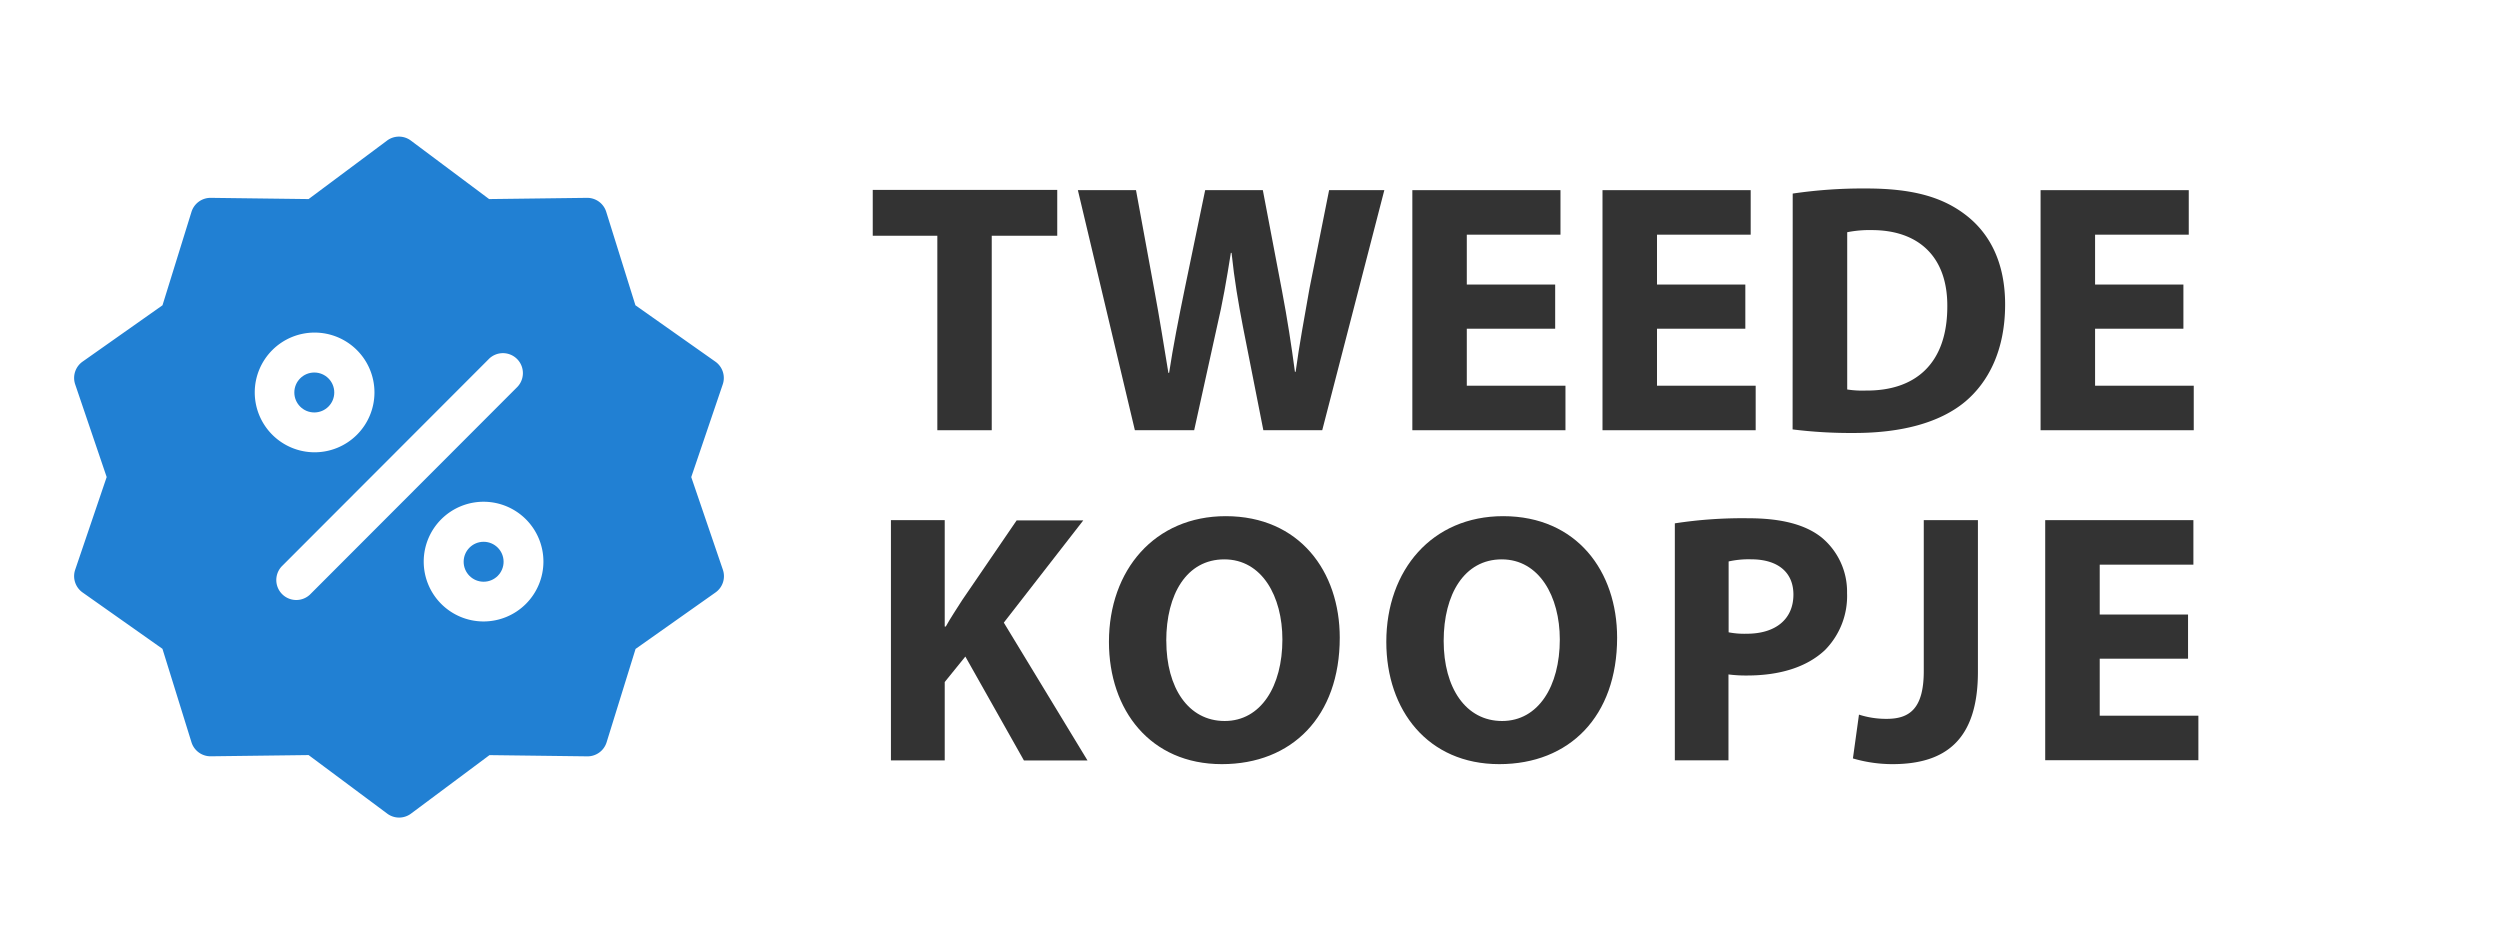
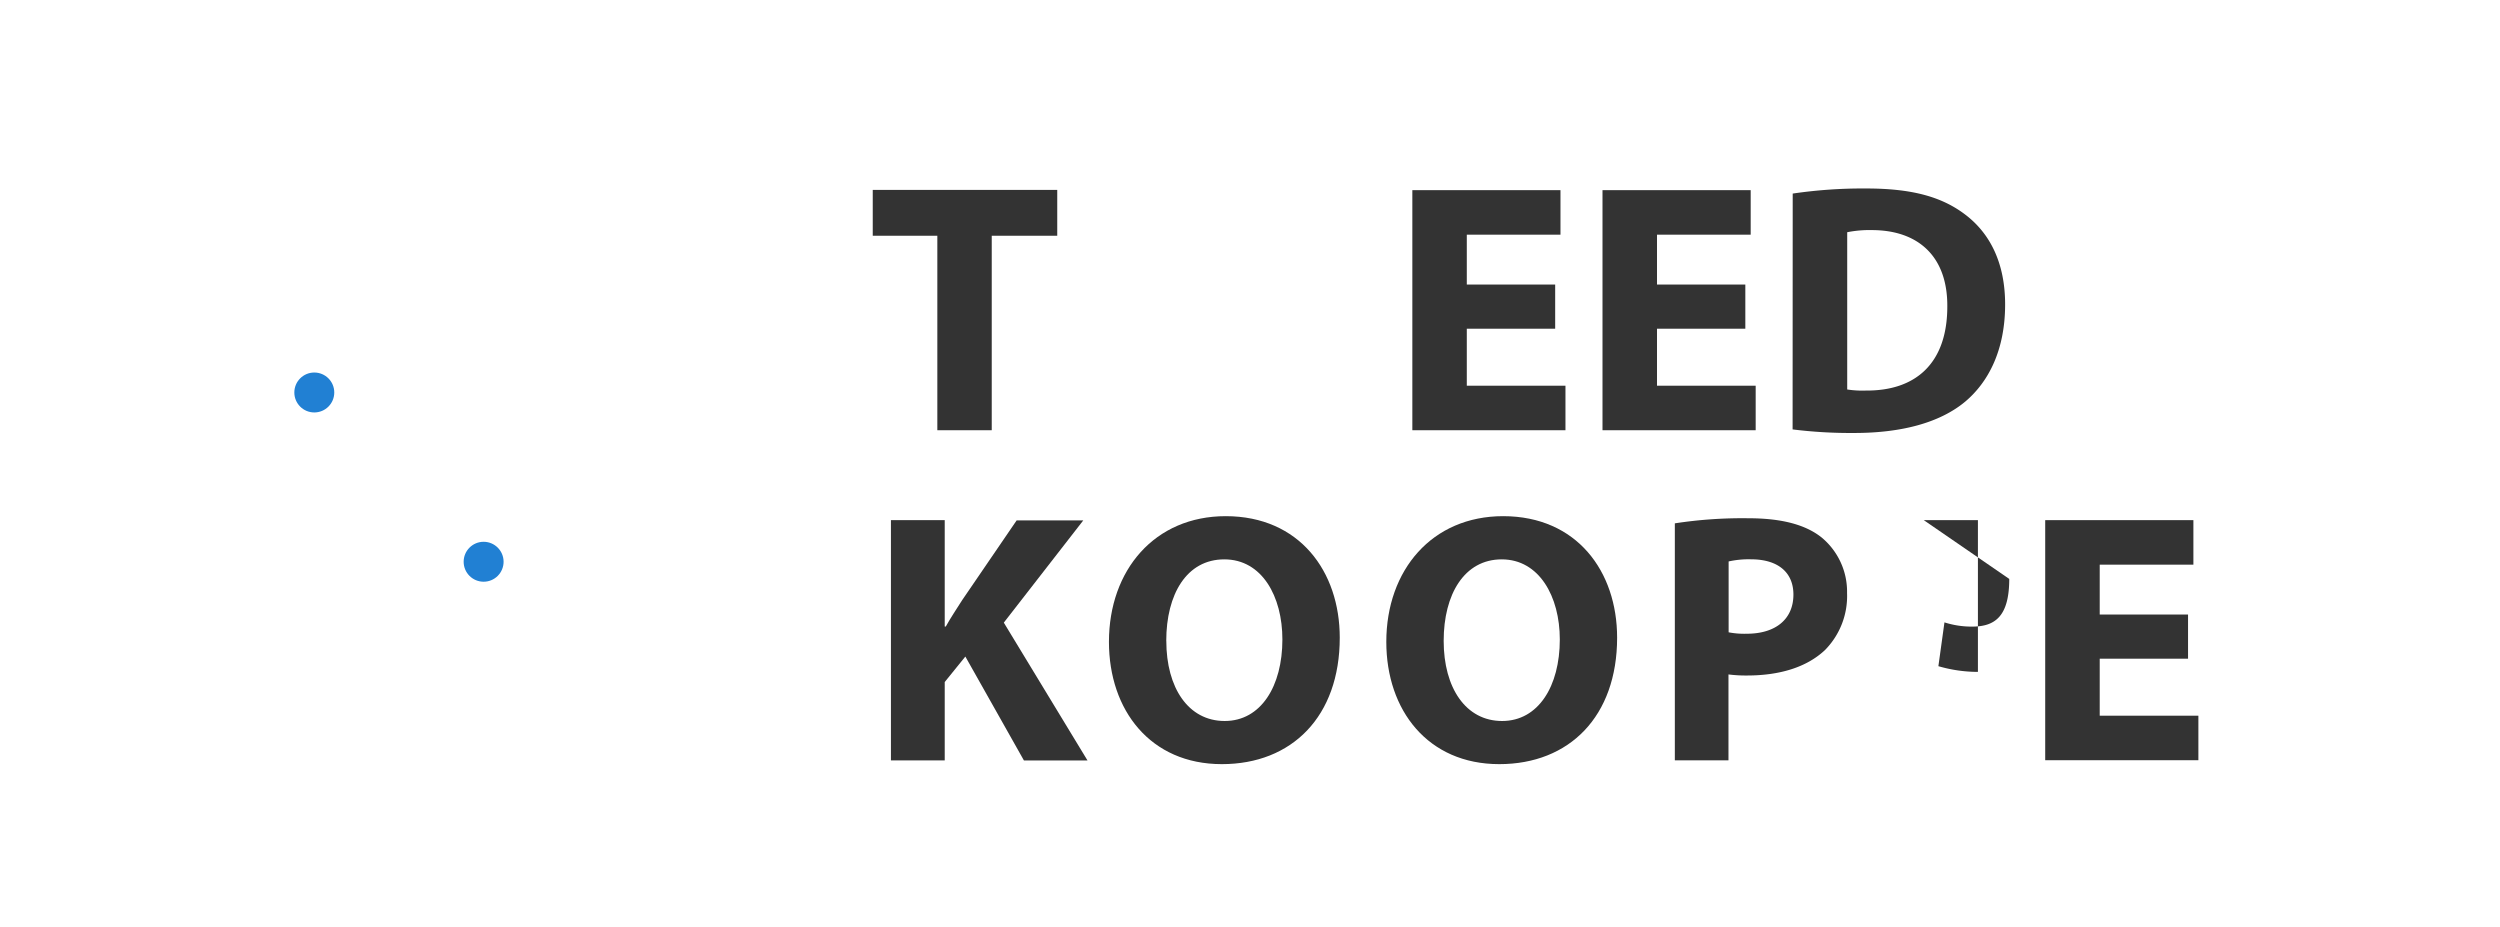
<svg xmlns="http://www.w3.org/2000/svg" width="173.13mm" height="64.21mm" viewBox="0 0 490.76 182.02">
  <defs>
    <style>.cls-1{fill:#333;}.cls-2{fill:#2180d3;}</style>
  </defs>
  <title>logo tweedekoopje</title>
  <g id="Layer_1" data-name="Layer 1">
    <path class="cls-1" d="M184,46.28H171.32v-9h36.22v9H194.68V84.46H184Z" />
-     <path class="cls-1" d="M222.78,84.46,211.59,37.33H223l3.57,19.44c1.05,5.59,2,11.68,2.79,16.43h.14c.77-5.1,1.89-10.77,3.08-16.57l4-19.3h11.32l3.78,19.86c1.05,5.52,1.82,10.56,2.52,15.8h.14c.7-5.24,1.74-10.77,2.72-16.36l3.85-19.3h10.84L259.56,84.46H248l-4-20.28c-.91-4.75-1.68-9.16-2.24-14.54h-.14c-.84,5.31-1.61,9.79-2.73,14.54l-4.47,20.28Z" />
    <path class="cls-1" d="M305.29,64.53H287.94V75.72h19.37v8.74H277.25V37.33h29.08v8.74H287.94v9.79h17.35Z" />
    <path class="cls-1" d="M342.62,64.53H325.28V75.72h19.37v8.74H314.58V37.33h29.09v8.74H325.28v9.79h17.34Z" />
    <path class="cls-1" d="M351.92,38a95,95,0,0,1,14.4-1c8.95,0,14.76,1.61,19.3,5,4.9,3.63,8,9.44,8,17.76,0,9-3.28,15.24-7.83,19.08C380.8,83,373.25,85,364,85a92.21,92.21,0,0,1-12.1-.7Zm10.7,38.46a19.52,19.52,0,0,0,3.7.21c9.65.07,15.95-5.25,15.95-16.5.07-9.79-5.67-15-14.83-15a22.07,22.07,0,0,0-4.82.42Z" />
-     <path class="cls-1" d="M428.62,64.53H411.28V75.72h19.37v8.74H400.58V37.33h29.09v8.74H411.28v9.79h17.34Z" />
    <path class="cls-1" d="M174.89,102.11h10.56V123h.21c1-1.82,2.16-3.5,3.21-5.18l10.7-15.66h13.08l-15.6,20.07,16.43,27.06H201L189.5,128.89l-4.05,5v15.39H174.89Z" />
    <path class="cls-1" d="M263,125.18c0,15.46-9.37,24.83-23.15,24.83-14,0-22.16-10.56-22.16-24,0-14.12,9-24.68,22.93-24.68C255.09,101.34,263,112.18,263,125.18Zm-34.05.63c0,9.23,4.33,15.73,11.46,15.73s11.33-6.85,11.33-16c0-8.46-4-15.73-11.4-15.73S228.94,116.65,228.94,125.81Z" />
    <path class="cls-1" d="M317.45,125.18c0,15.46-9.37,24.83-23.14,24.83-14,0-22.17-10.56-22.17-24,0-14.12,9-24.68,22.94-24.68C309.55,101.34,317.45,112.18,317.45,125.18Zm-34.05.63c0,9.23,4.34,15.73,11.47,15.73s11.33-6.85,11.33-16c0-8.46-4.06-15.73-11.4-15.73S283.4,116.65,283.4,125.81Z" />
    <path class="cls-1" d="M328.78,102.74a87.14,87.14,0,0,1,14.4-1c6.58,0,11.26,1.26,14.41,3.77a13.81,13.81,0,0,1,5,10.91,15.09,15.09,0,0,1-4.33,11.19c-3.64,3.43-9,5-15.32,5a26.71,26.71,0,0,1-3.63-.21v16.86H328.78Zm10.56,21.39a16.21,16.21,0,0,0,3.56.28c5.67,0,9.16-2.86,9.16-7.69,0-4.33-3-6.92-8.32-6.92a18.07,18.07,0,0,0-4.4.42Z" />
-     <path class="cls-1" d="M377.65,102.11h10.63V131.9c0,13.42-6.43,18.11-16.78,18.11a27.66,27.66,0,0,1-7.76-1.12l1.19-8.6a17.45,17.45,0,0,0,5.45.83c4.47,0,7.27-2,7.27-9.36Z" />
+     <path class="cls-1" d="M377.65,102.11h10.63V131.9a27.66,27.66,0,0,1-7.76-1.12l1.19-8.6a17.45,17.45,0,0,0,5.45.83c4.47,0,7.27-2,7.27-9.36Z" />
    <path class="cls-1" d="M429.53,129.31H412.19V140.5h19.37v8.74H401.49V102.11h29.09v8.74H412.19v9.79h17.34Z" />
  </g>
  <g id="Layer_2" data-name="Layer 2">
    <circle class="cls-2" cx="61.69" cy="77.05" r="3.92" />
    <circle class="cls-2" cx="94.93" cy="110.28" r="3.92" />
-     <path class="cls-2" d="M135.69,93.66l6.18-18.19A3.92,3.92,0,0,0,140.43,71l-15.7-11.07L119,41.59a3.91,3.91,0,0,0-3.79-2.75l-19.2.24L80.65,27.6a3.9,3.9,0,0,0-4.68,0L60.57,39.08l-19.2-.24a3.92,3.92,0,0,0-3.79,2.75L31.89,59.93,16.19,71a3.92,3.92,0,0,0-1.44,4.46l6.18,18.19-6.18,18.19a3.92,3.92,0,0,0,1.44,4.46l15.69,11.07,5.7,18.35a3.92,3.92,0,0,0,3.79,2.75l19.2-.24L76,159.72a3.9,3.9,0,0,0,4.68,0l15.4-11.48,19.2.24a3.92,3.92,0,0,0,3.79-2.75l5.69-18.34,15.69-11.08a3.91,3.91,0,0,0,1.45-4.46ZM50,77.05A11.75,11.75,0,1,1,61.69,88.79,11.76,11.76,0,0,1,50,77.05Zm10.82,39.69a3.92,3.92,0,0,1-5.54-5.54L95.85,70.58a3.92,3.92,0,1,1,5.54,5.54ZM94.93,122a11.75,11.75,0,1,1,11.74-11.74A11.76,11.76,0,0,1,94.93,122Z" />
  </g>
</svg>